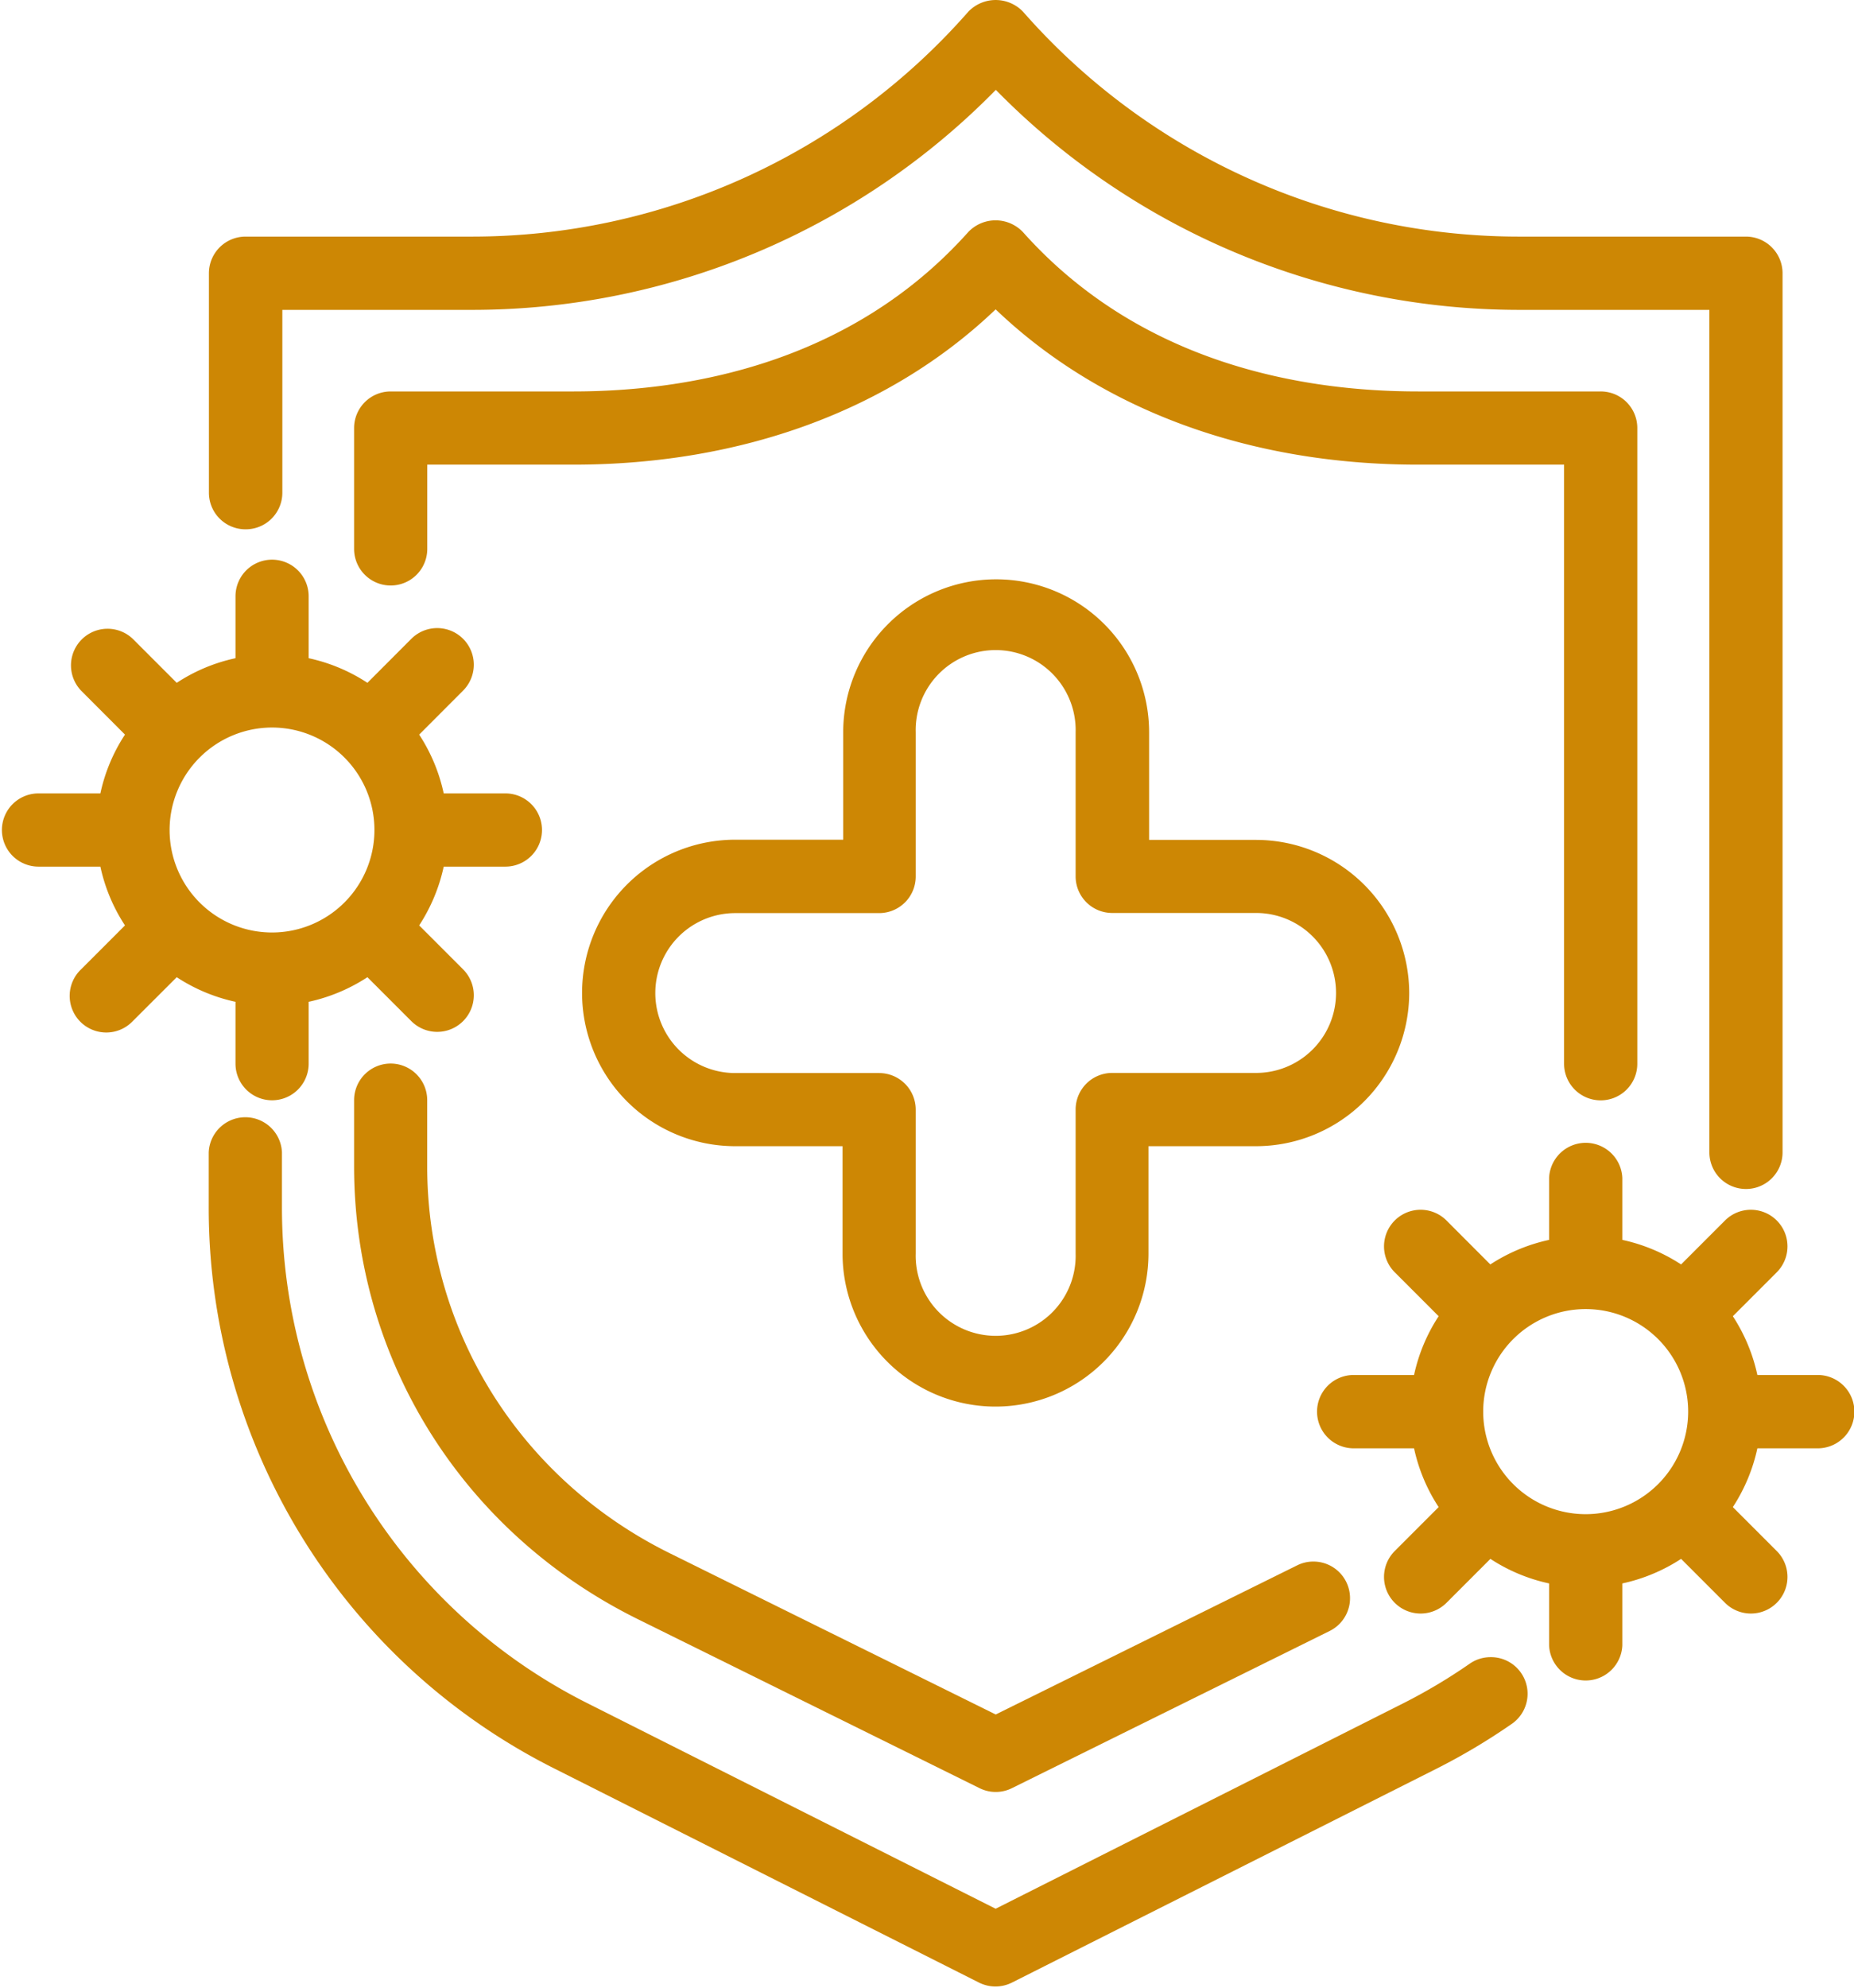
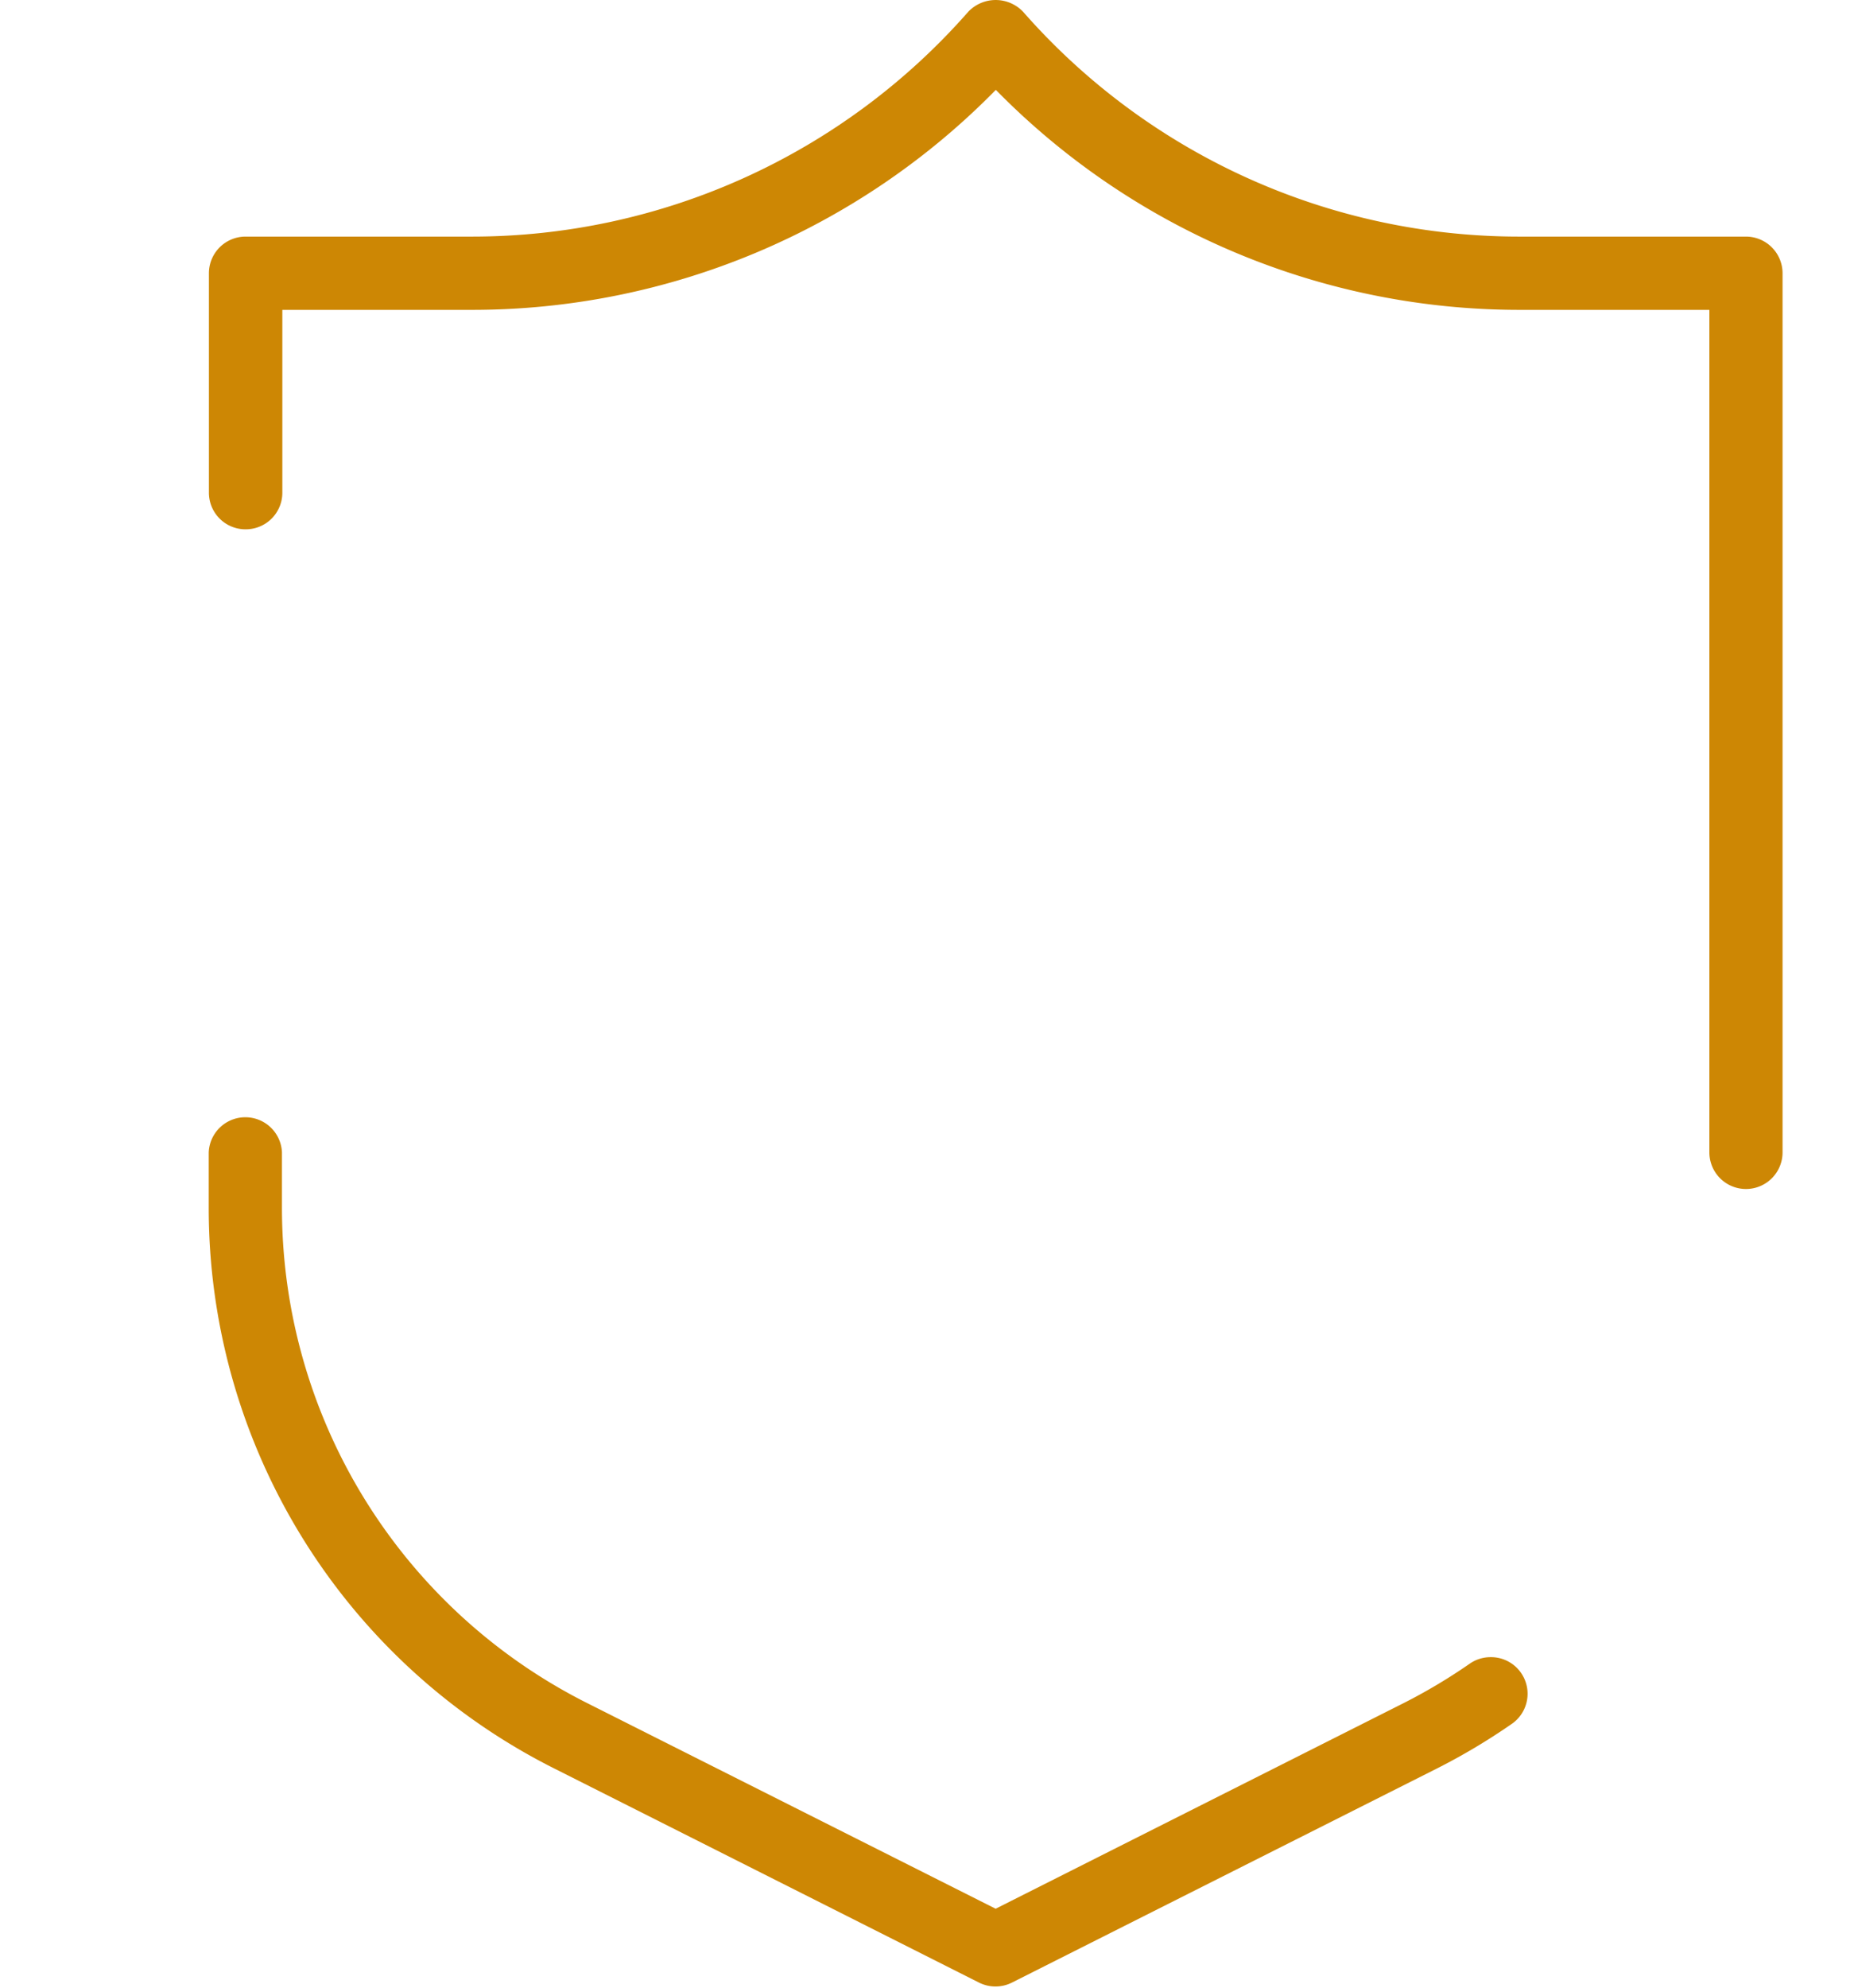
<svg xmlns="http://www.w3.org/2000/svg" fill="#000000" height="311.7" preserveAspectRatio="xMidYMid meet" version="1" viewBox="-0.3 0.0 290.9 311.7" width="290.9" zoomAndPan="magnify">
  <g data-name="Layer 2">
    <g data-name="Layer 1" fill="#cd8704" id="change1_1">
-       <path d="M250.85,172.54a5.74,5.74,0,0,0,5.75-5.74V67.12a5.74,5.74,0,0,0-5.75-5.74H222.19c-18.1,0-43.55-4.33-62-25a5.92,5.92,0,0,0-8.56,0c-18.44,20.62-43.88,25-62,25H61a5.74,5.74,0,0,0-5.74,5.74V86.07a5.74,5.74,0,1,0,11.48,0V72.86H89.66c26.51,0,49.78-8.6,66.26-24.35,16.48,15.75,39.76,24.35,66.27,24.35h22.92V166.8A5.74,5.74,0,0,0,250.85,172.54Z" />
      <path d="M38.22,83A5.74,5.74,0,0,0,44,77.23V48.59h29.8a115.08,115.08,0,0,0,82.15-34.5,115.11,115.11,0,0,0,82.16,34.5h29.8V180.7a5.74,5.74,0,0,0,11.48,0V42.85a5.75,5.75,0,0,0-5.74-5.75H238.08A103.57,103.57,0,0,1,160.24,1.86a5.94,5.94,0,0,0-8.63,0A103.6,103.6,0,0,1,73.77,37.1H38.22a5.75,5.75,0,0,0-5.74,5.75V77.23A5.74,5.74,0,0,0,38.22,83Z" />
-       <path d="M61,166.77a5.74,5.74,0,0,0-5.74,5.74v10.38c0,30.21,17,57.4,44.51,71l53.62,26.5a5.7,5.7,0,0,0,5.09,0l49.84-24.64a5.74,5.74,0,0,0-2.55-10.89,5.68,5.68,0,0,0-2.55.6l-47.29,23.38-51.07-25.25C81.34,232,66.73,208.7,66.73,182.89V172.51A5.74,5.74,0,0,0,61,166.77Z" />
      <path d="M233.61,259.85a5.74,5.74,0,0,0-3.27,1,87.78,87.78,0,0,1-10.53,6.27l-63.89,32.18L92,267.14a86.93,86.93,0,0,1-48.06-78V180.7a5.75,5.75,0,0,0-11.49,0v8.41a98.34,98.34,0,0,0,54.38,88.28l66.48,33.49a5.78,5.78,0,0,0,5.17,0L225,277.39a99.1,99.1,0,0,0,11.91-7.08,5.74,5.74,0,0,0-3.28-10.46Z" />
-       <path d="M220.81,155.7a24.06,24.06,0,0,0-24-24H180V114.84a24,24,0,1,0-48,0v16.83H115.06a24,24,0,0,0,0,48.06H131.9v16.83a24,24,0,1,0,48,0V179.73h16.84A24.06,24.06,0,0,0,220.81,155.7Zm-24,12.54H174.21a5.74,5.74,0,0,0-5.74,5.74v22.58a12.55,12.55,0,1,1-25.09,0V174a5.74,5.74,0,0,0-5.74-5.74H115.06a12.54,12.54,0,1,1,0-25.08h22.58a5.74,5.74,0,0,0,5.74-5.74V114.84a12.55,12.55,0,1,1,25.09,0v22.58a5.74,5.74,0,0,0,5.74,5.74h22.58a12.54,12.54,0,1,1,0,25.08Z" />
-       <path d="M285.15,215.61h-9.71a27.47,27.47,0,0,0-3.85-9.22l6.89-6.89a5.74,5.74,0,0,0-8.12-8.12l-6.89,6.89a27.47,27.47,0,0,0-9.22-3.85v-9.71a5.75,5.75,0,0,0-11.49,0v9.71a27.47,27.47,0,0,0-9.22,3.85l-6.88-6.89a5.74,5.74,0,0,0-8.12,8.12l6.89,6.89a27.28,27.28,0,0,0-3.86,9.22h-9.71a5.75,5.75,0,0,0,0,11.49h9.71a27.28,27.28,0,0,0,3.86,9.22l-6.89,6.89a5.74,5.74,0,0,0,8.12,8.12l6.89-6.89a27.33,27.33,0,0,0,9.21,3.85V258a5.75,5.75,0,0,0,11.49,0v-9.71a27.47,27.47,0,0,0,9.22-3.85l6.89,6.89a5.74,5.74,0,0,0,8.12-8.12l-6.89-6.89a27.47,27.47,0,0,0,3.85-9.22h9.71a5.75,5.75,0,0,0,0-11.49Zm-36.64,21.82a16.08,16.08,0,1,1,16.07-16.07A16.09,16.09,0,0,1,248.51,237.43Z" />
-       <path d="M36.65,166.79a5.74,5.74,0,1,0,11.48,0v-9.7a27.49,27.49,0,0,0,9.22-3.86l6.89,6.89A5.74,5.74,0,0,0,72.36,152l-6.89-6.89a27.47,27.47,0,0,0,3.85-9.22H79a5.74,5.74,0,1,0,0-11.48H69.32a27.3,27.3,0,0,0-3.85-9.22l6.89-6.9a5.74,5.74,0,0,0-8.12-8.12l-6.89,6.9a27.28,27.28,0,0,0-9.22-3.86V93.5a5.74,5.74,0,0,0-11.48,0v9.71a27.12,27.12,0,0,0-9.22,3.86l-6.9-6.9a5.74,5.74,0,0,0-8.11,8.12l6.89,6.9a27.12,27.12,0,0,0-3.86,9.22H5.74a5.74,5.74,0,1,0,0,11.48h9.71a27.2,27.2,0,0,0,3.86,9.22L12.42,152a5.74,5.74,0,1,0,8.11,8.12l6.9-6.89a27.32,27.32,0,0,0,9.22,3.86Zm5.74-52.71a16.07,16.07,0,1,1-16.08,16.07A16.09,16.09,0,0,1,42.39,114.08Z" />
    </g>
  </g>
</svg>